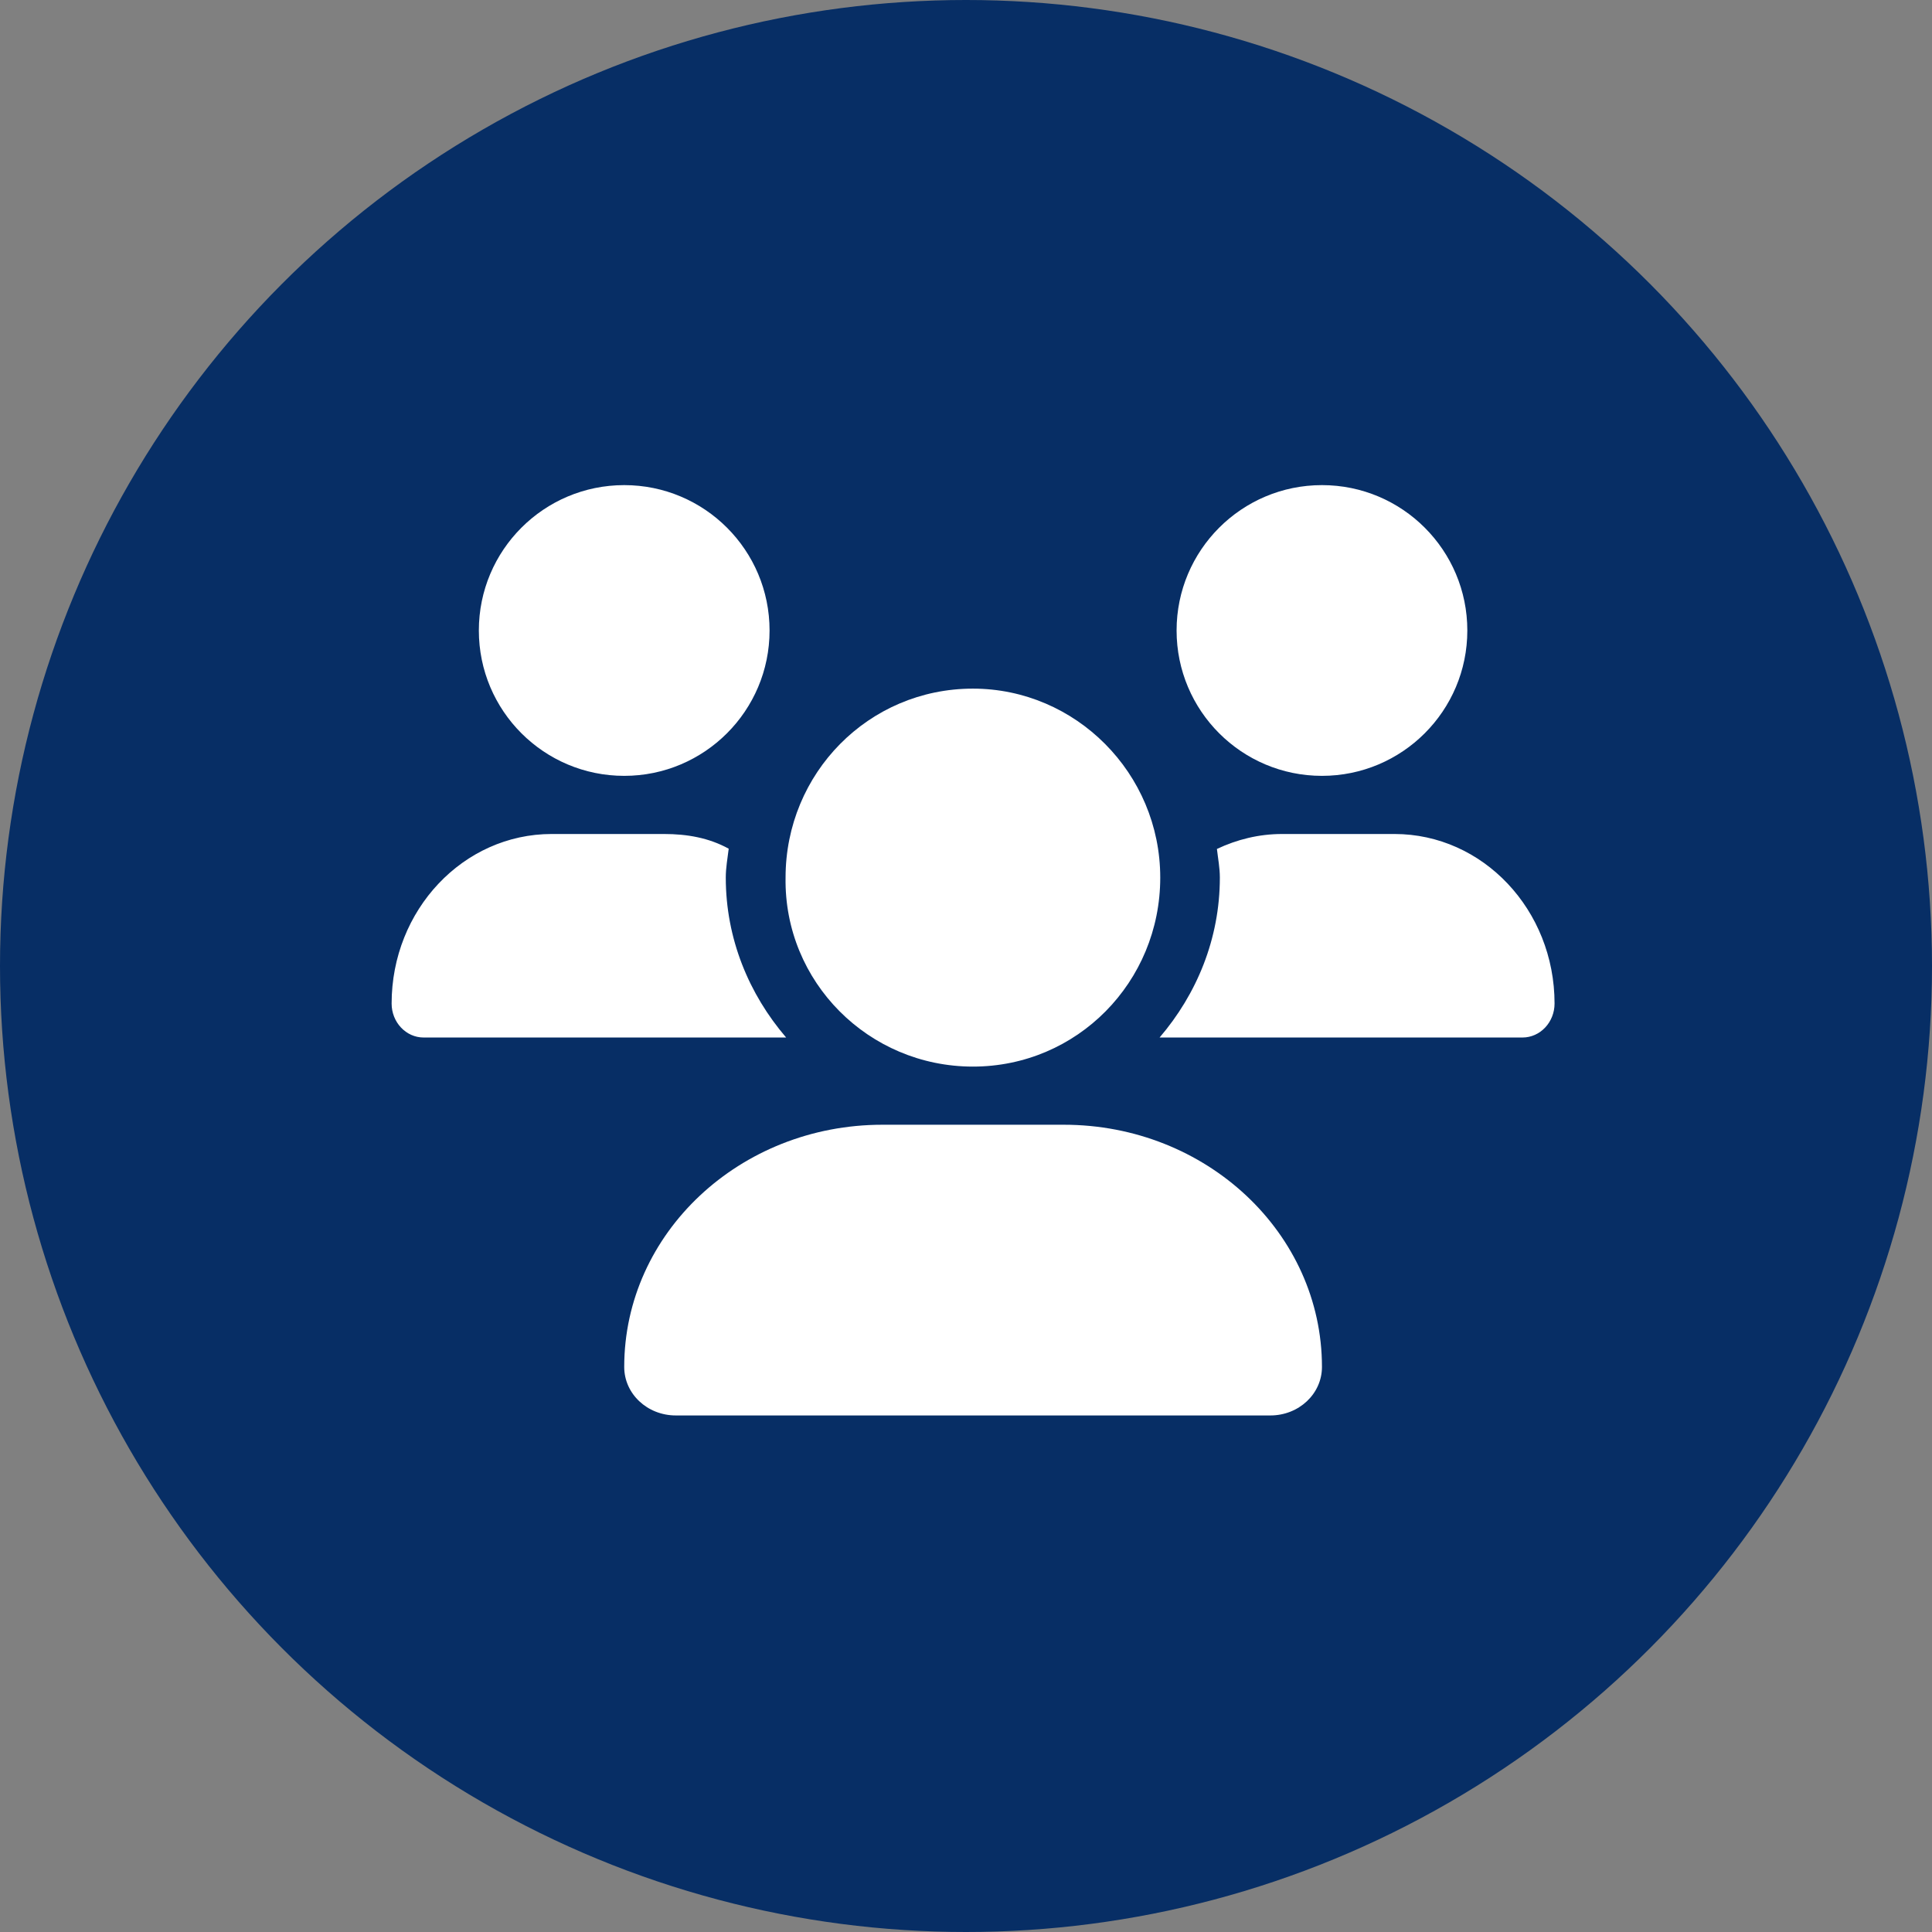
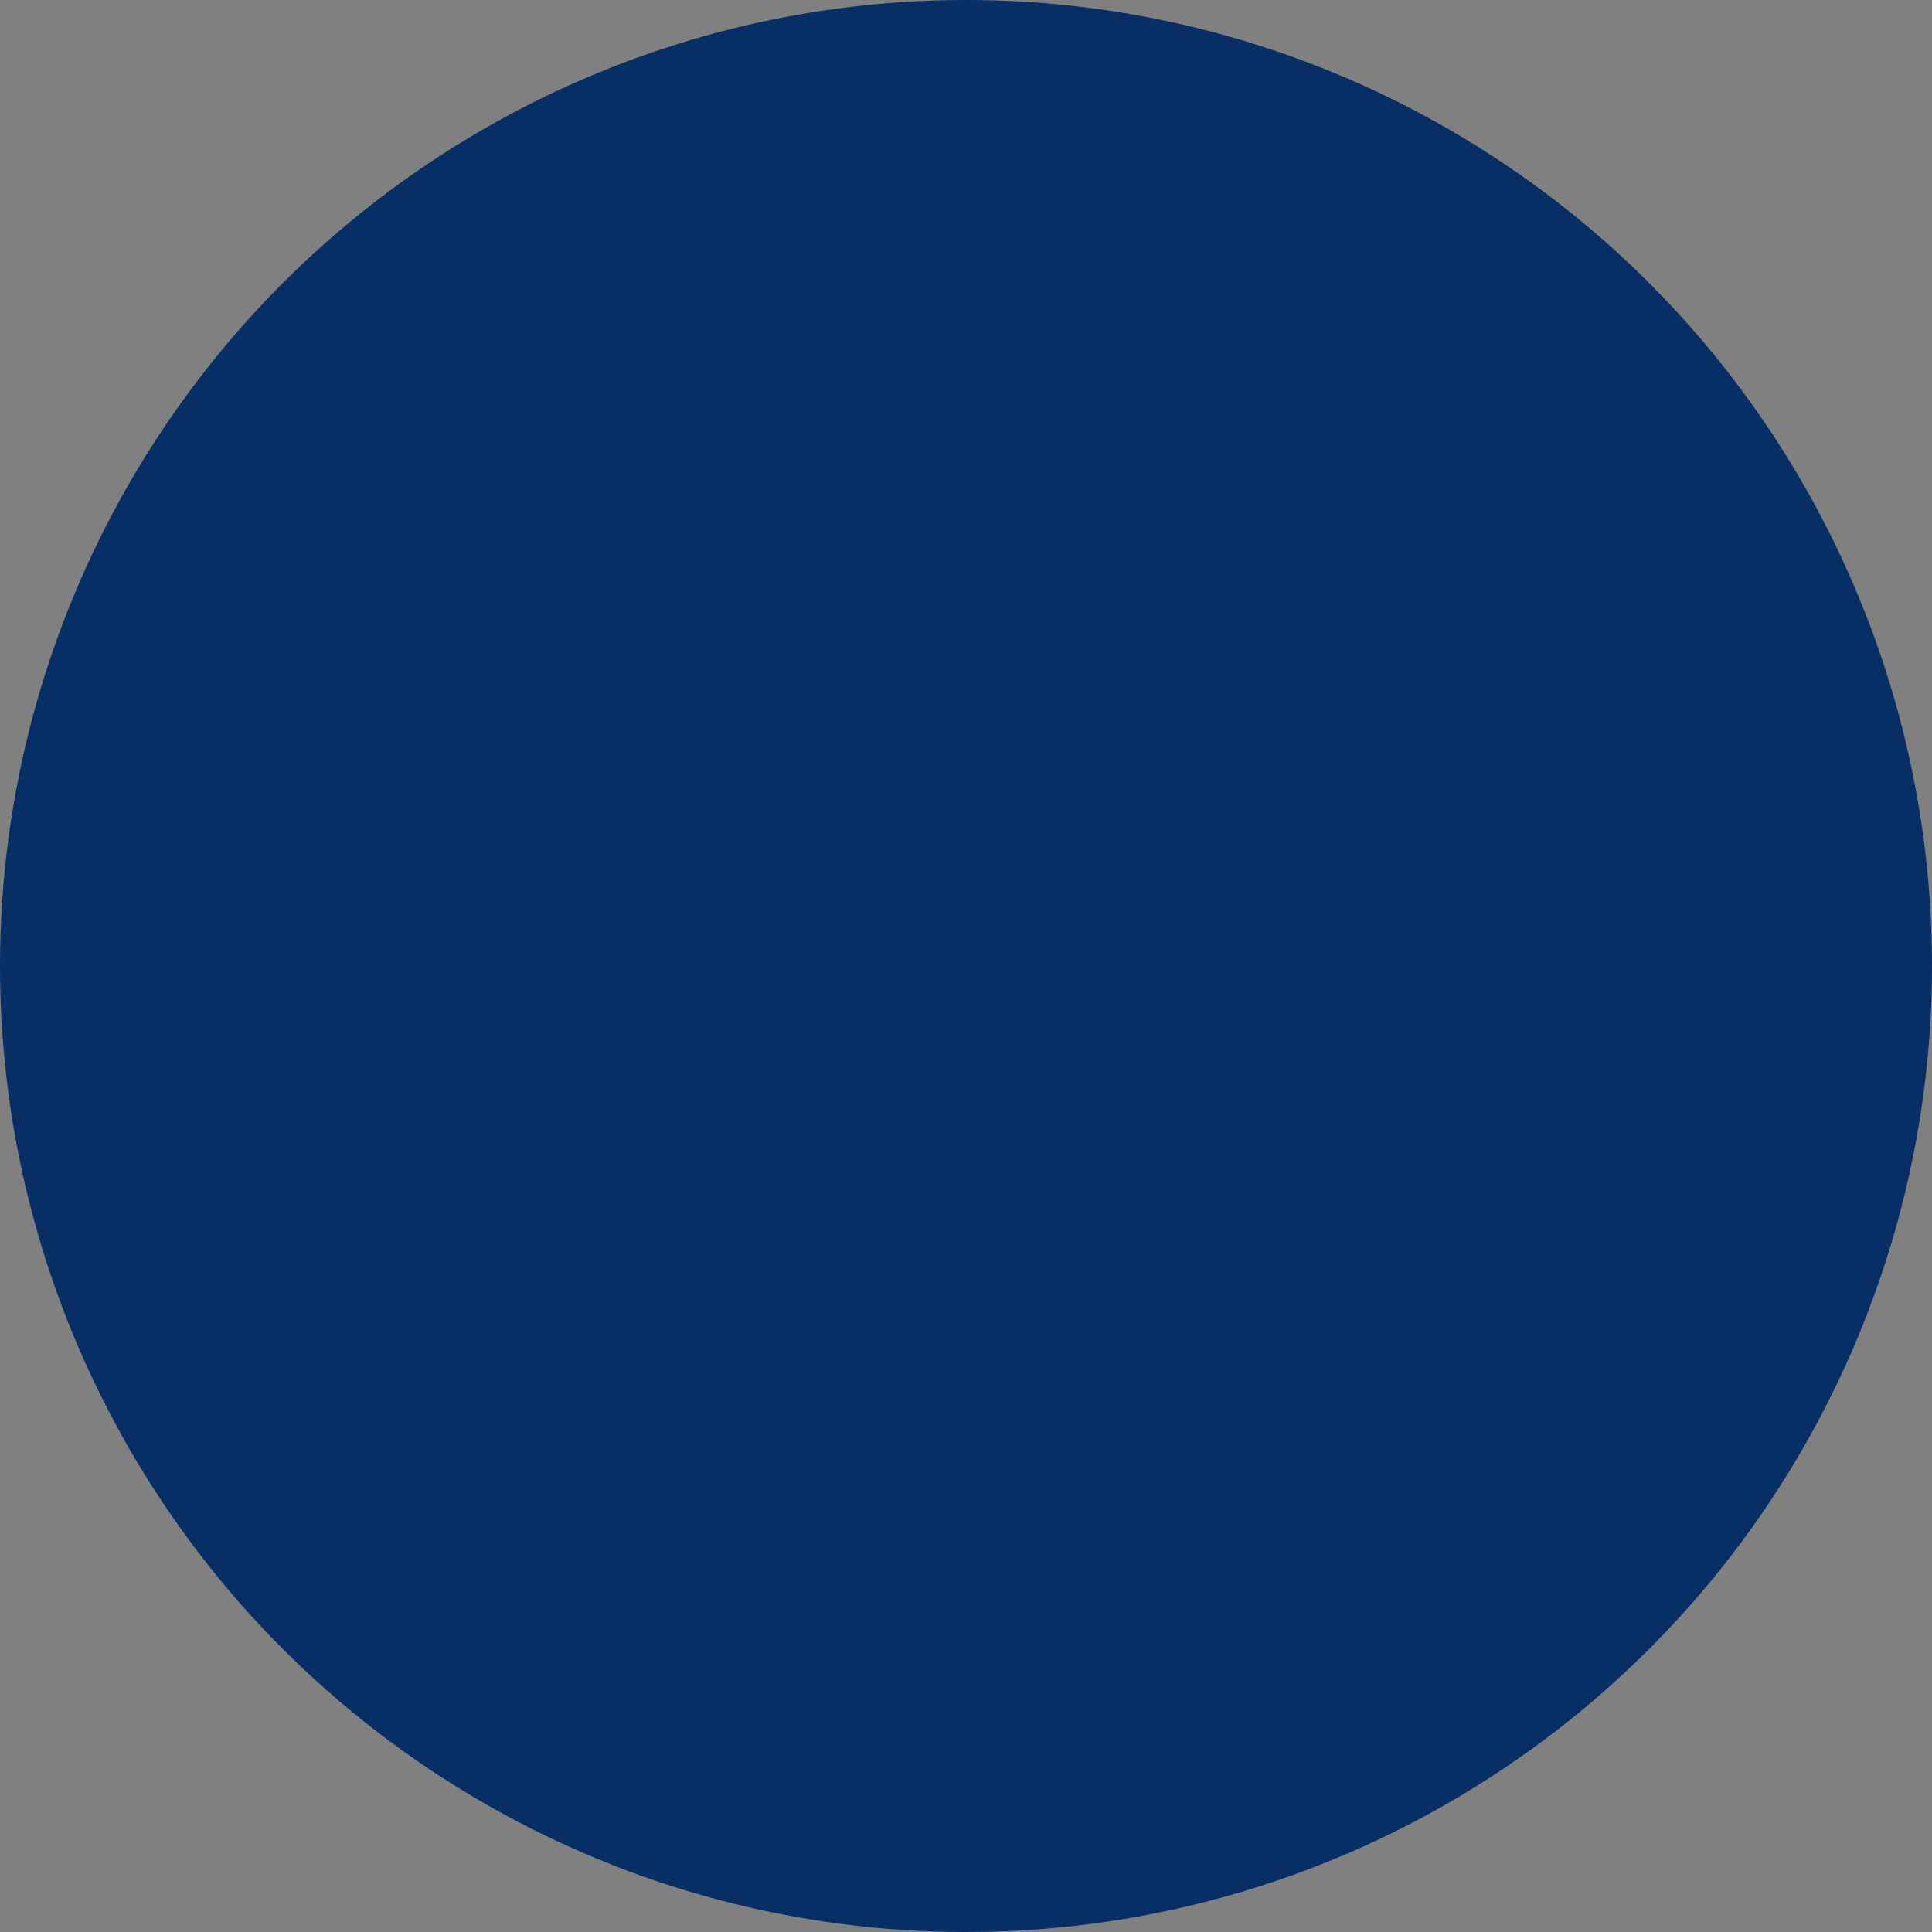
<svg xmlns="http://www.w3.org/2000/svg" width="74" height="74" viewBox="0 0 74 74" fill="none">
  <rect x="0" y="0" width="74" height="74" fill="#808080" stroke="none" />
  <circle cx="37" cy="37" r="37" fill="#072E65" />
-   <path d="M37.264 40.853C41.26 40.853 44.44 37.612 44.44 33.614C44.44 29.617 41.201 26.376 37.264 26.376C33.269 26.376 30.089 29.617 30.089 33.614C30.026 37.609 33.27 40.853 37.264 40.853ZM40.744 43.08H33.798C28.335 43.08 23.909 47.235 23.909 52.357C23.909 53.387 24.793 54.215 25.885 54.215H48.658C49.75 54.215 50.634 53.387 50.634 52.357C50.634 47.235 46.208 43.08 40.744 43.08ZM50.634 29.717C53.709 29.717 56.202 27.224 56.202 24.149C56.202 21.074 53.711 18.581 50.634 18.581C47.559 18.581 45.066 21.074 45.066 24.149C45.066 27.224 47.558 29.717 50.634 29.717ZM27.799 33.614C27.799 33.235 27.867 32.875 27.911 32.507C27.152 32.09 26.317 31.944 25.433 31.944H21.13C17.745 31.944 15 34.853 15 38.438C15 39.154 15.549 39.739 16.226 39.739H30.111C28.69 38.083 27.799 35.96 27.799 33.614ZM23.909 29.717C26.983 29.717 29.476 27.224 29.476 24.149C29.476 21.074 26.985 18.581 23.909 18.581C20.834 18.581 18.341 21.074 18.341 24.149C18.341 27.224 20.834 29.717 23.909 29.717ZM53.411 31.944H49.107C48.217 31.944 47.376 32.155 46.611 32.517C46.653 32.884 46.723 33.239 46.723 33.614C46.723 35.961 45.833 38.083 44.415 39.739H58.314C58.993 39.739 59.543 39.154 59.543 38.438C59.543 34.853 56.801 31.944 53.411 31.944Z" fill="white" />
</svg>